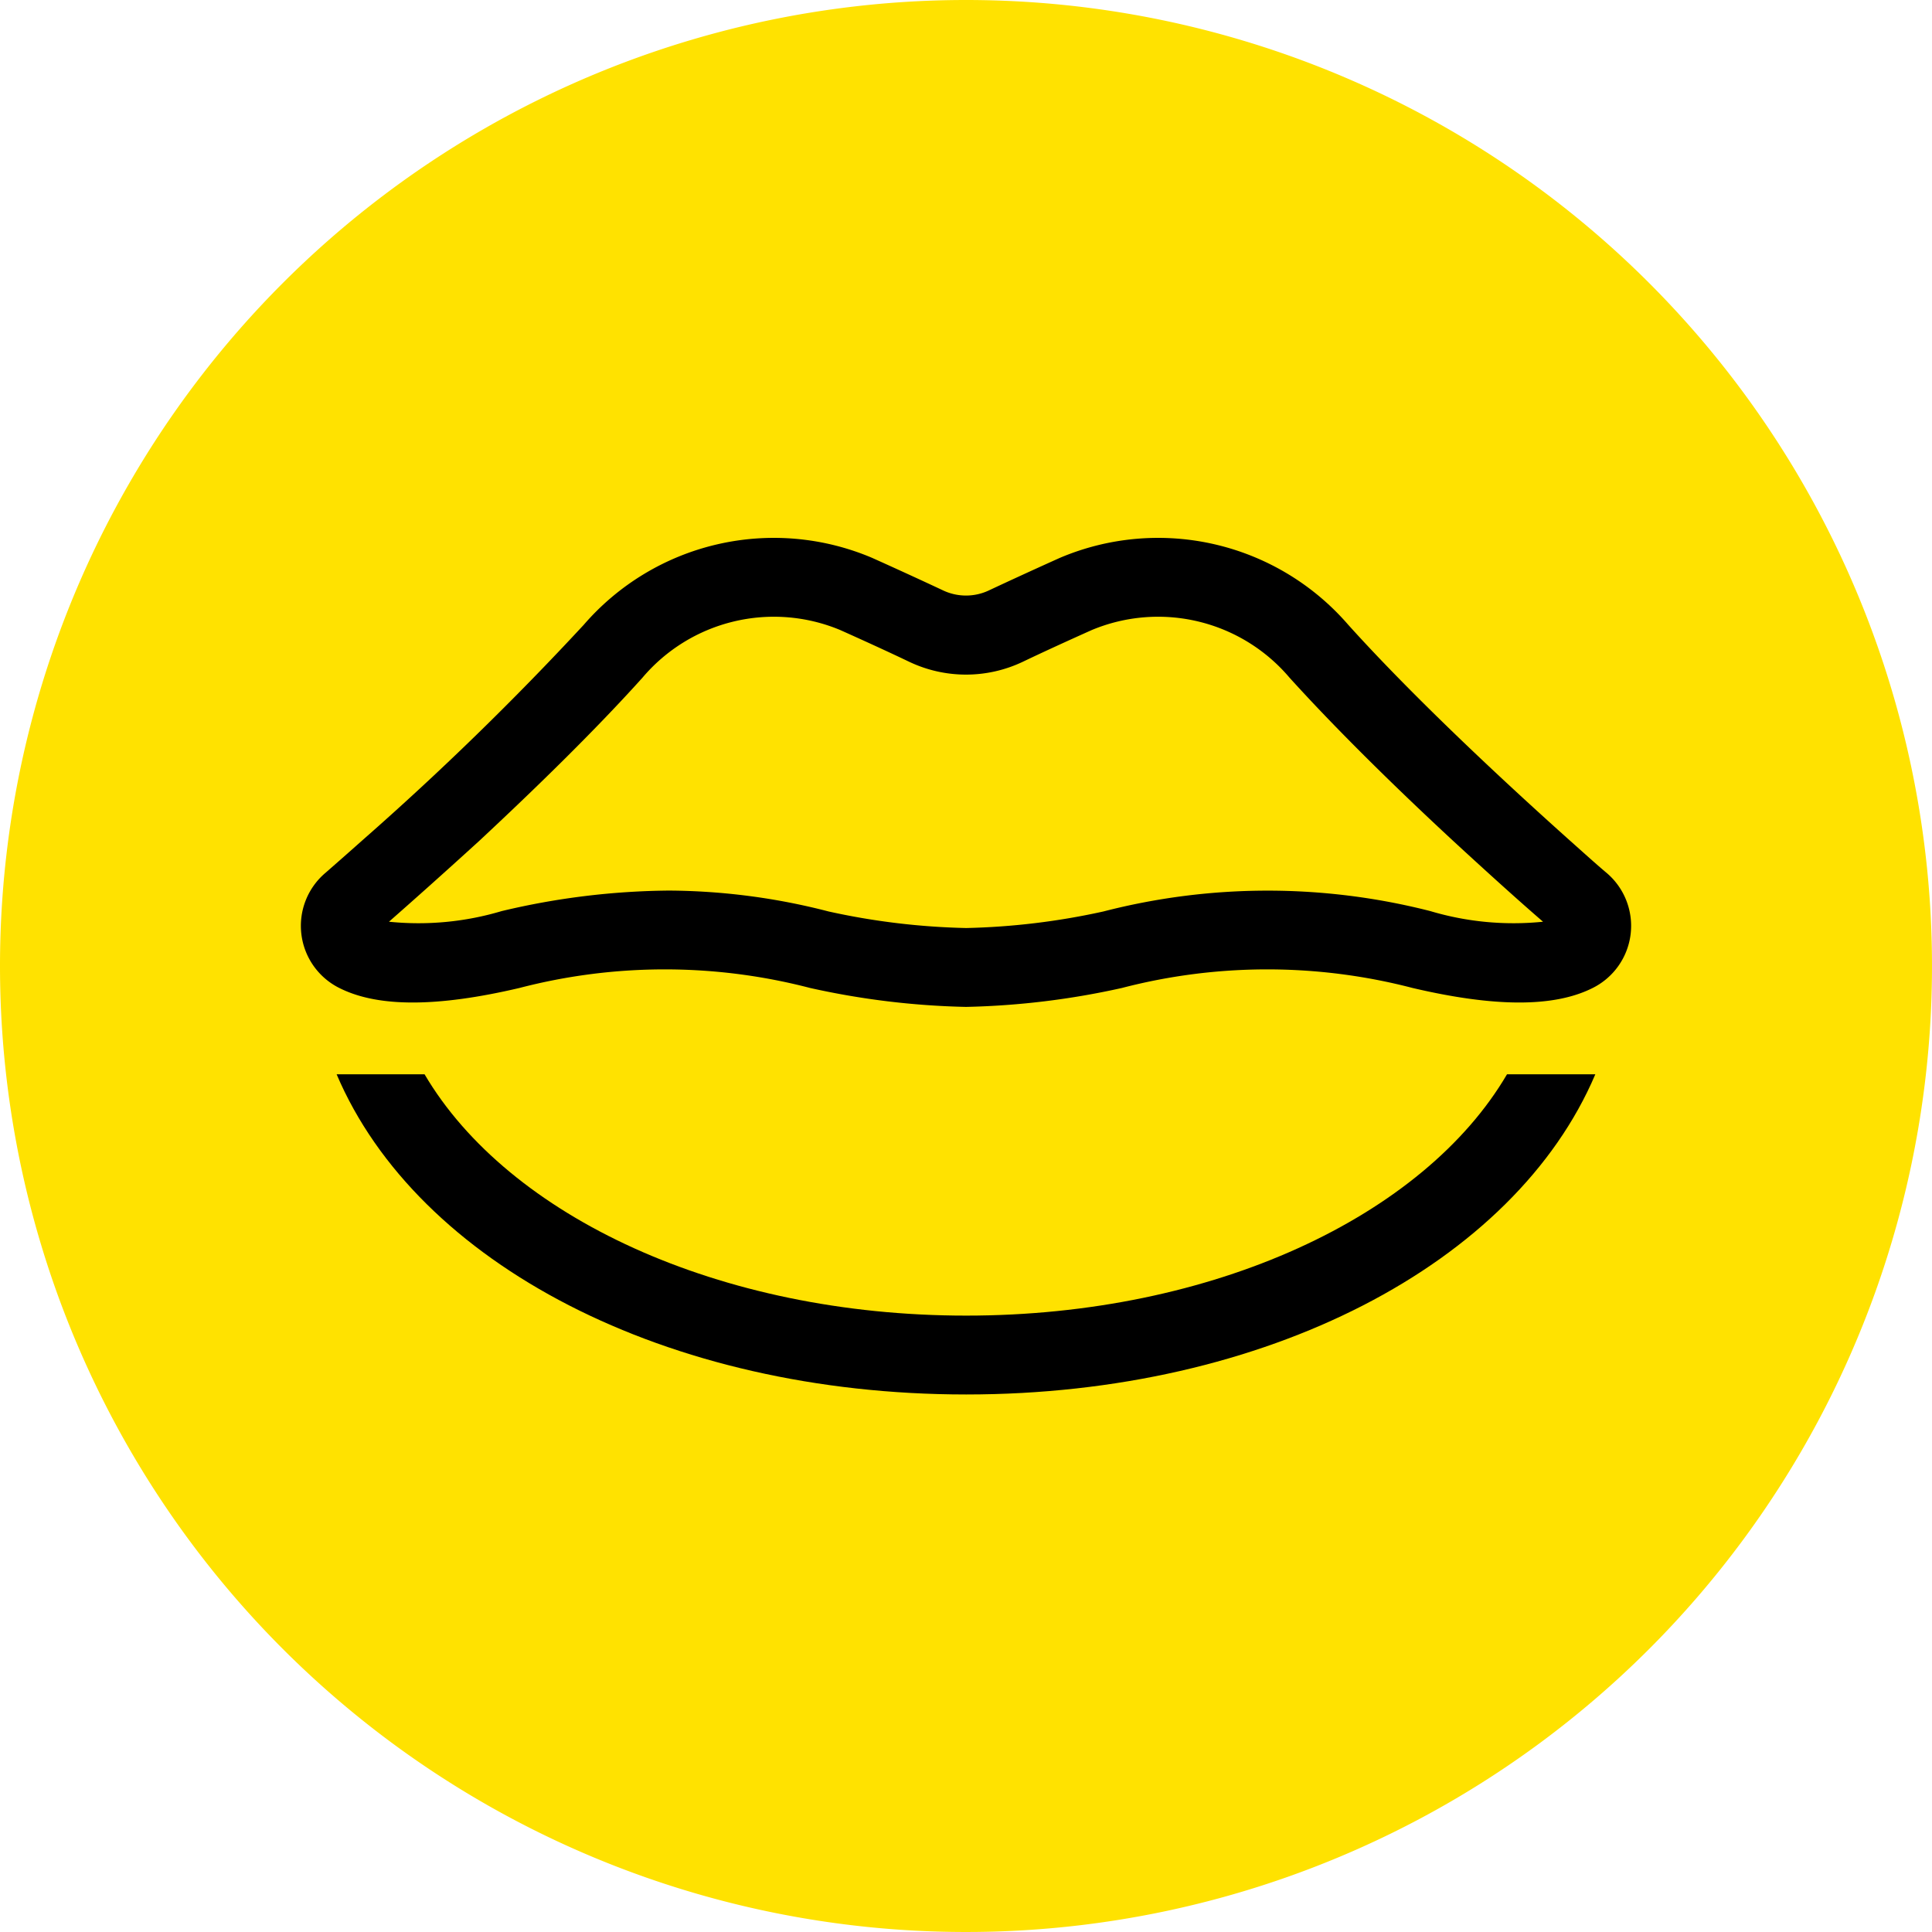
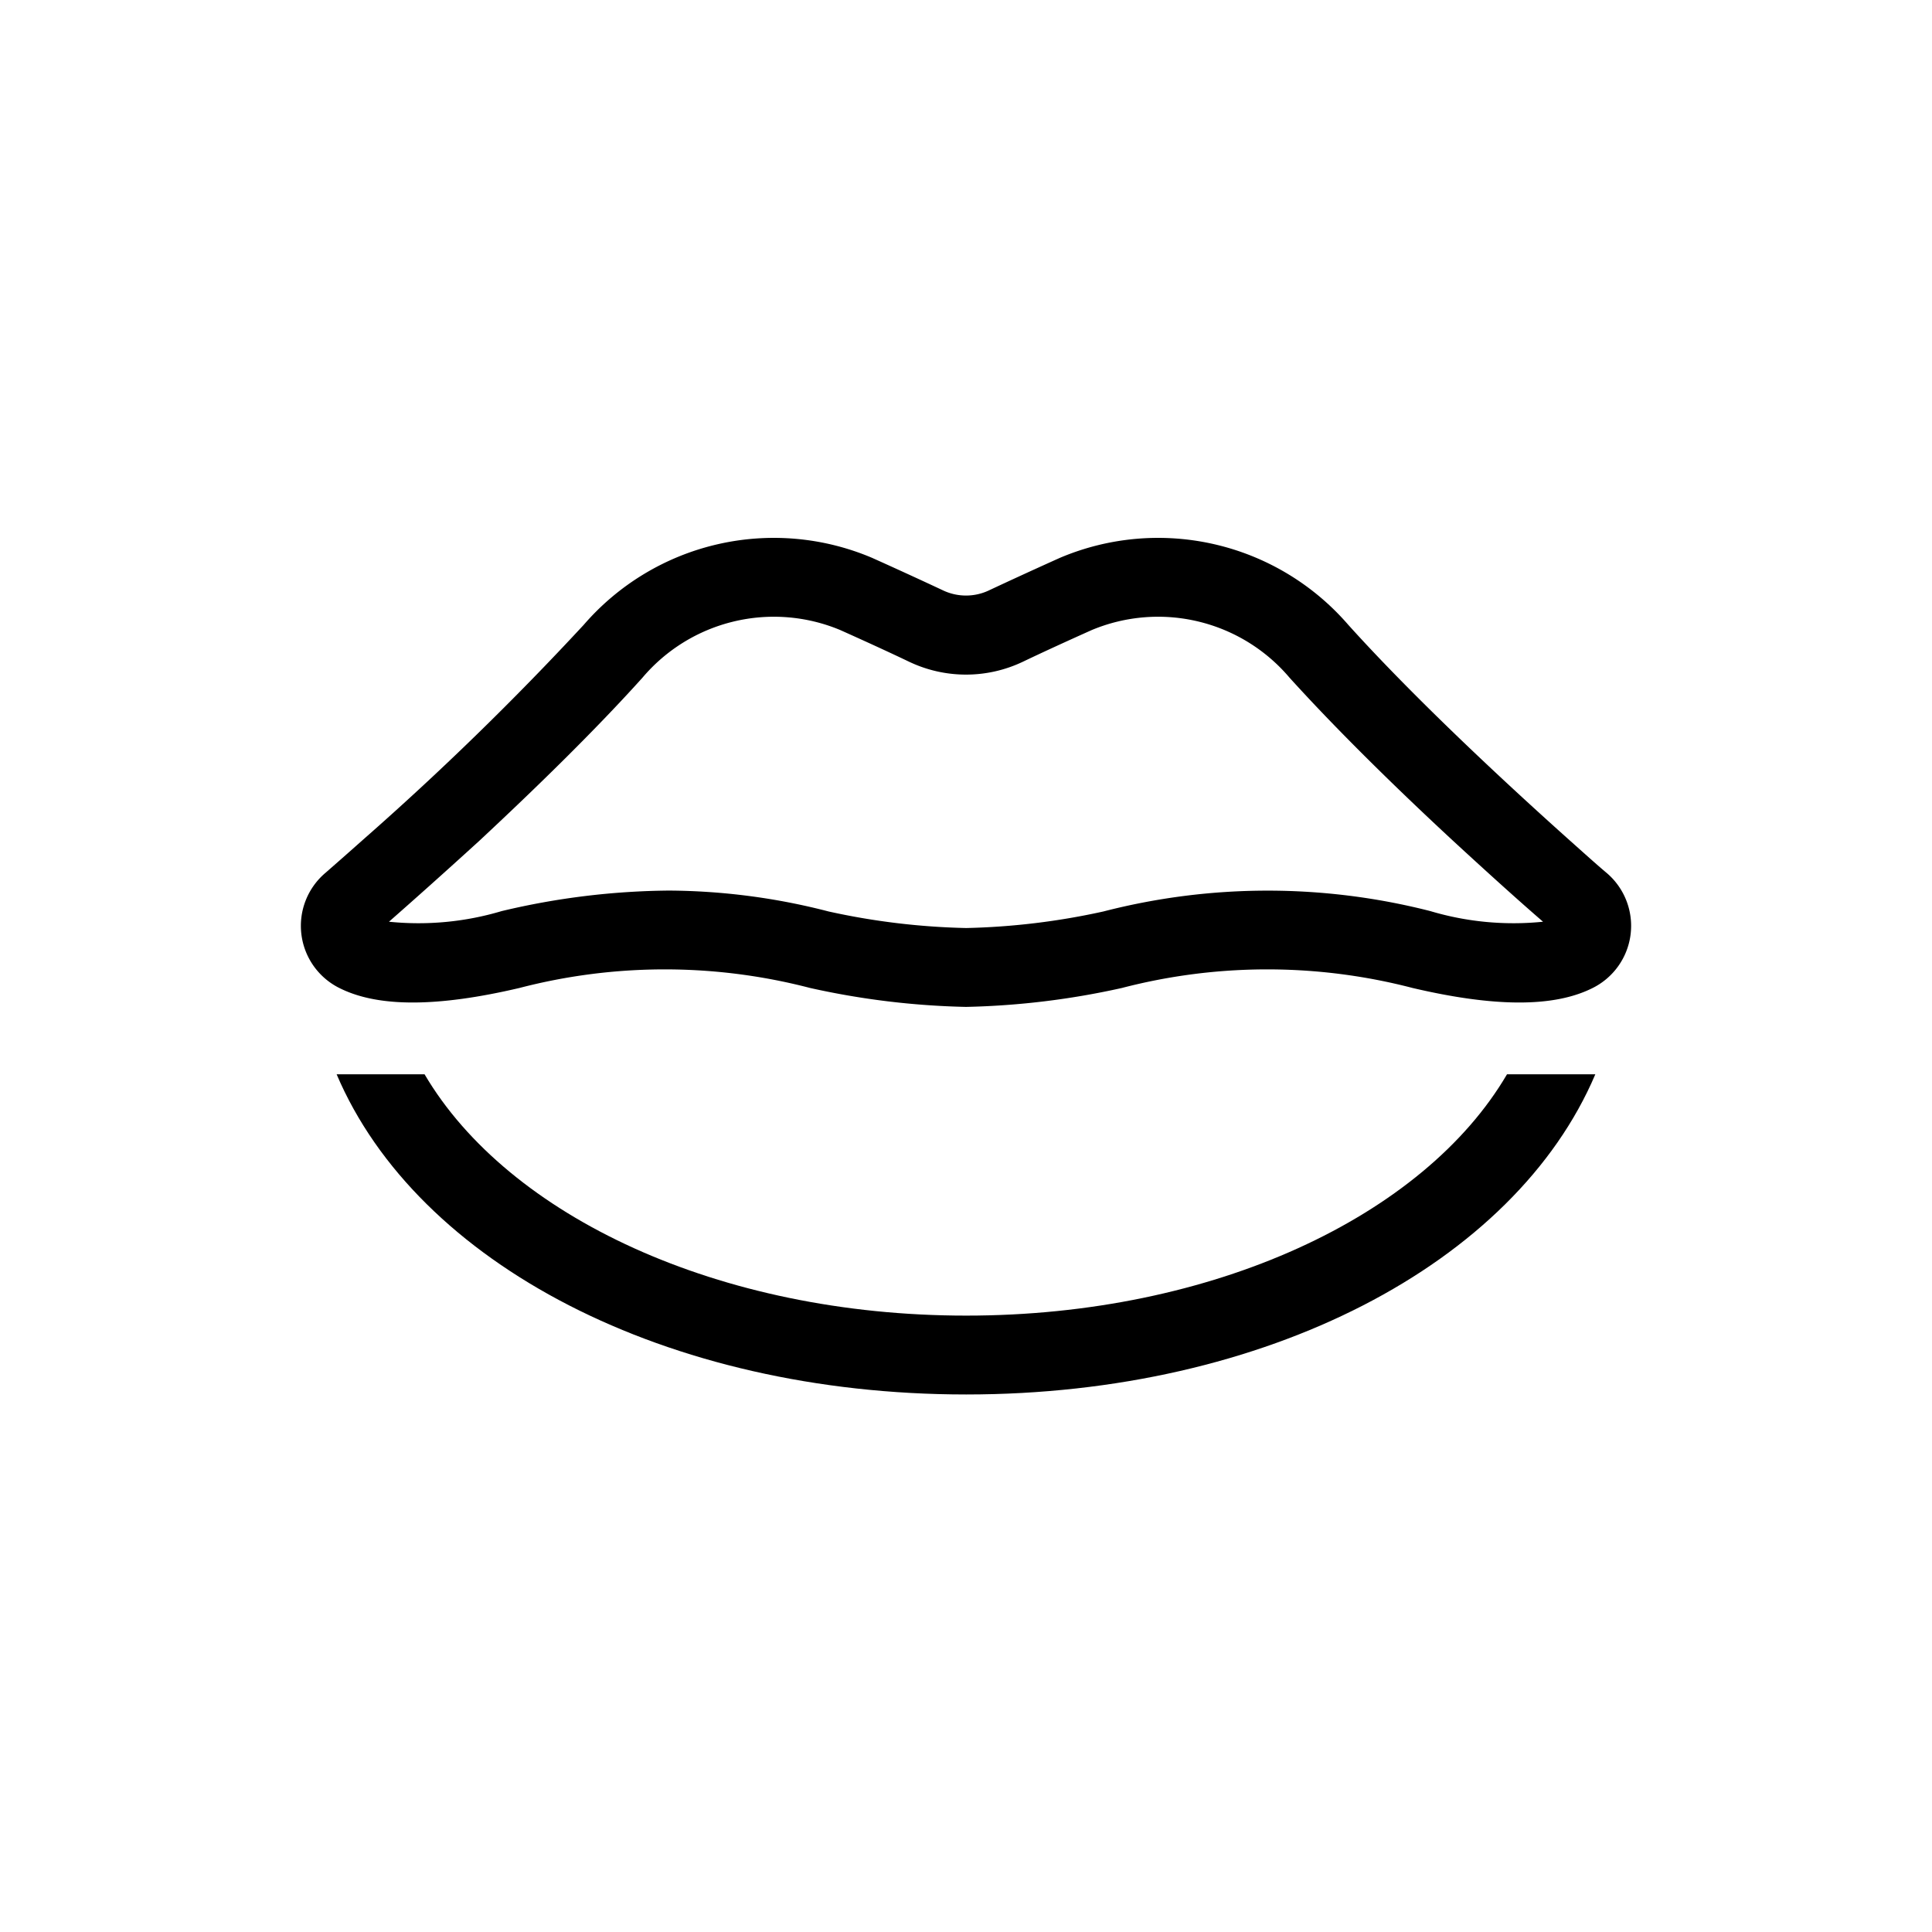
<svg xmlns="http://www.w3.org/2000/svg" id="グループ_38084" data-name="グループ 38084" width="49" height="49" viewBox="0 0 49 49">
  <defs>
    <clipPath id="clip-path">
      <rect id="長方形_8106" data-name="長方形 8106" width="49" height="49" fill="none" />
    </clipPath>
  </defs>
  <g id="グループ_38083" data-name="グループ 38083" clip-path="url(#clip-path)">
-     <path id="パス_27624" data-name="パス 27624" d="M24.5,0A24.5,24.5,0,1,1,0,24.5,24.5,24.5,0,0,1,24.5,0" fill="#ffe200" />
    <path id="パス_27625" data-name="パス 27625" d="M40.745,22.137c-.25-.21-.56-.49-.93-.82-1.51-1.35-3.88-3.54-5.62-5.47a6.376,6.376,0,0,0-7.31-1.7c-.69.31-1.32.6-1.81.83a1.36,1.36,0,0,1-1.15,0c-.49-.23-1.12-.52-1.81-.83a6.376,6.376,0,0,0-7.31,1.7,75.876,75.876,0,0,1-5.62,5.47c-.37.33-.69.61-.93.82a1.761,1.761,0,0,0,.37,2.93c.97.48,2.46.48,4.55-.01a14.64,14.64,0,0,1,7.37,0,20.058,20.058,0,0,0,3.94.48h.03a20.058,20.058,0,0,0,3.94-.48,14.64,14.64,0,0,1,7.37,0c2.09.49,3.58.49,4.55.01a1.761,1.761,0,0,0,.37-2.93m-4.47.97a16.675,16.675,0,0,0-8.29.01,17.9,17.9,0,0,1-3.48.42,17.9,17.9,0,0,1-3.49-.42,16.452,16.452,0,0,0-4.05-.53,18.906,18.906,0,0,0-4.24.52,7.378,7.378,0,0,1-2.86.27c.57-.5,1.39-1.23,2.3-2.06,1.34-1.25,2.88-2.74,4.13-4.13a4.367,4.367,0,0,1,5.01-1.21c.67.3,1.28.58,1.76.81a3.354,3.354,0,0,0,2.87,0c.48-.23,1.09-.51,1.76-.81a4.367,4.367,0,0,1,5.01,1.21c1.25,1.38,2.79,2.88,4.14,4.13.9.83,1.71,1.56,2.29,2.06a7.378,7.378,0,0,1-2.86-.27" />
    <path id="パス_27626" data-name="パス 27626" d="M40.461,27.247c-2.04,4.8-8.346,8.12-15.956,8.12s-13.927-3.32-15.967-8.12h2.23c2.12,3.6,7.467,6.12,13.737,6.12s11.606-2.52,13.716-6.12Z" />
  </g>
</svg>